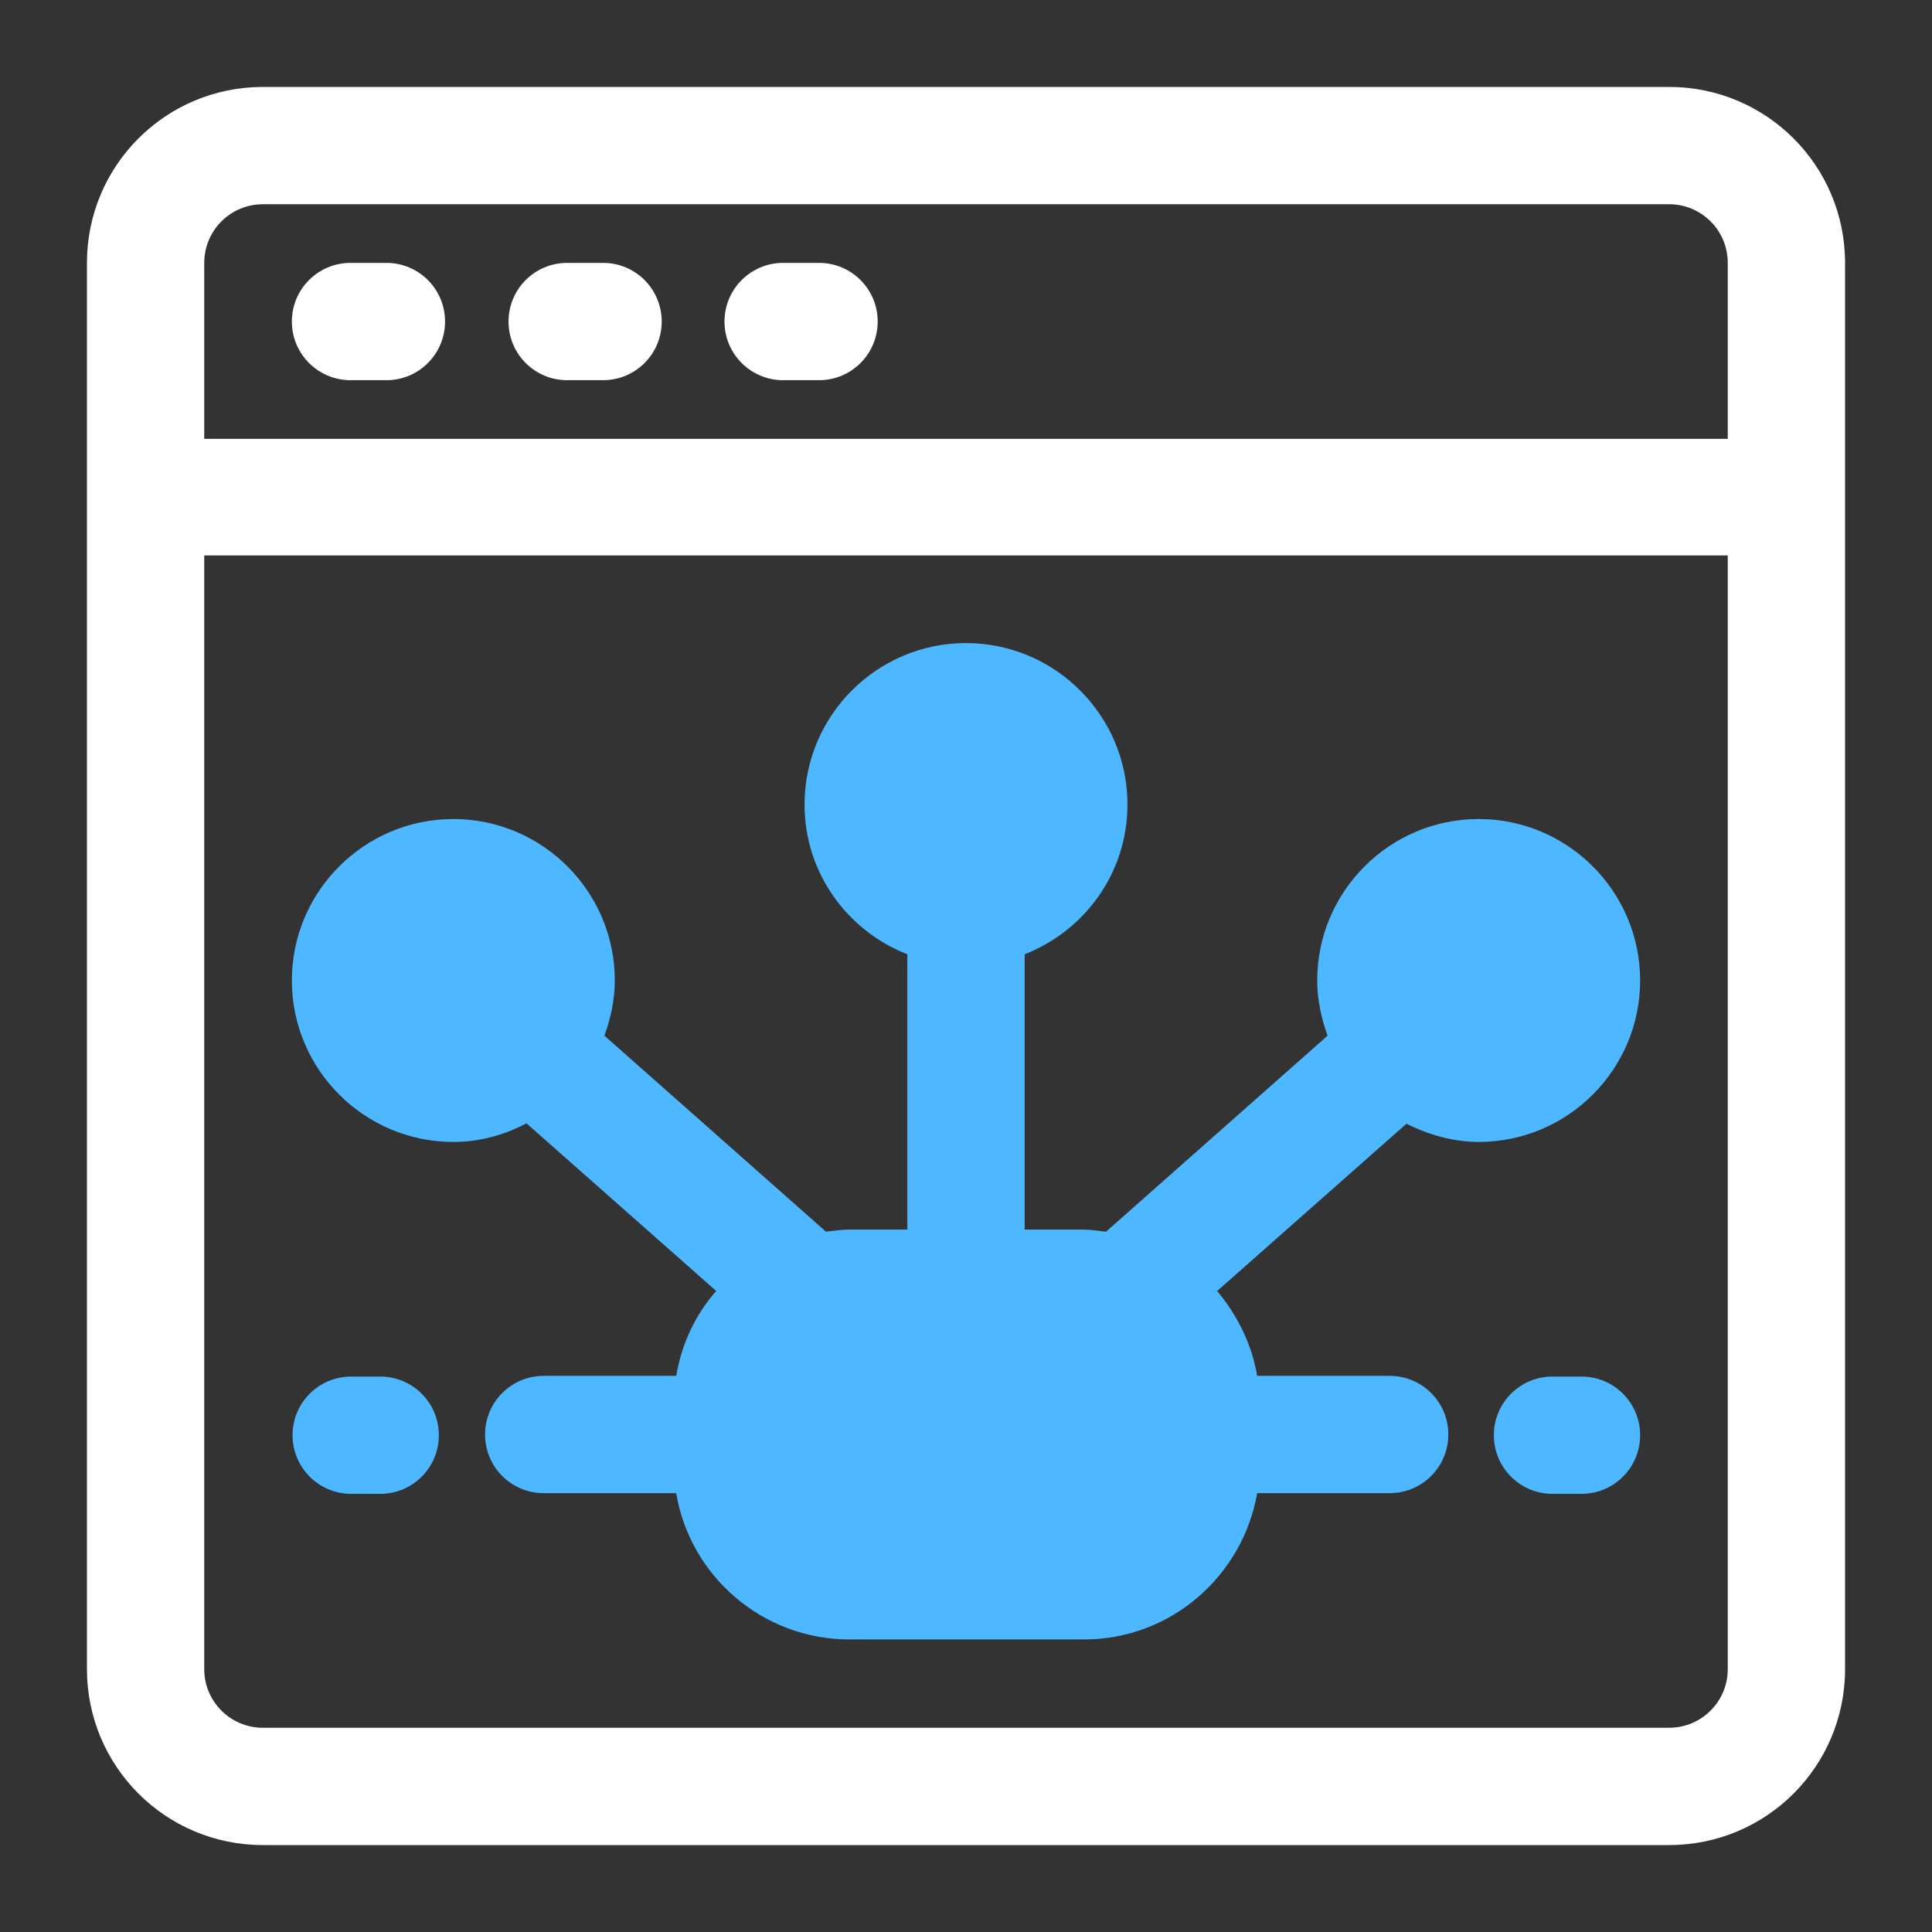
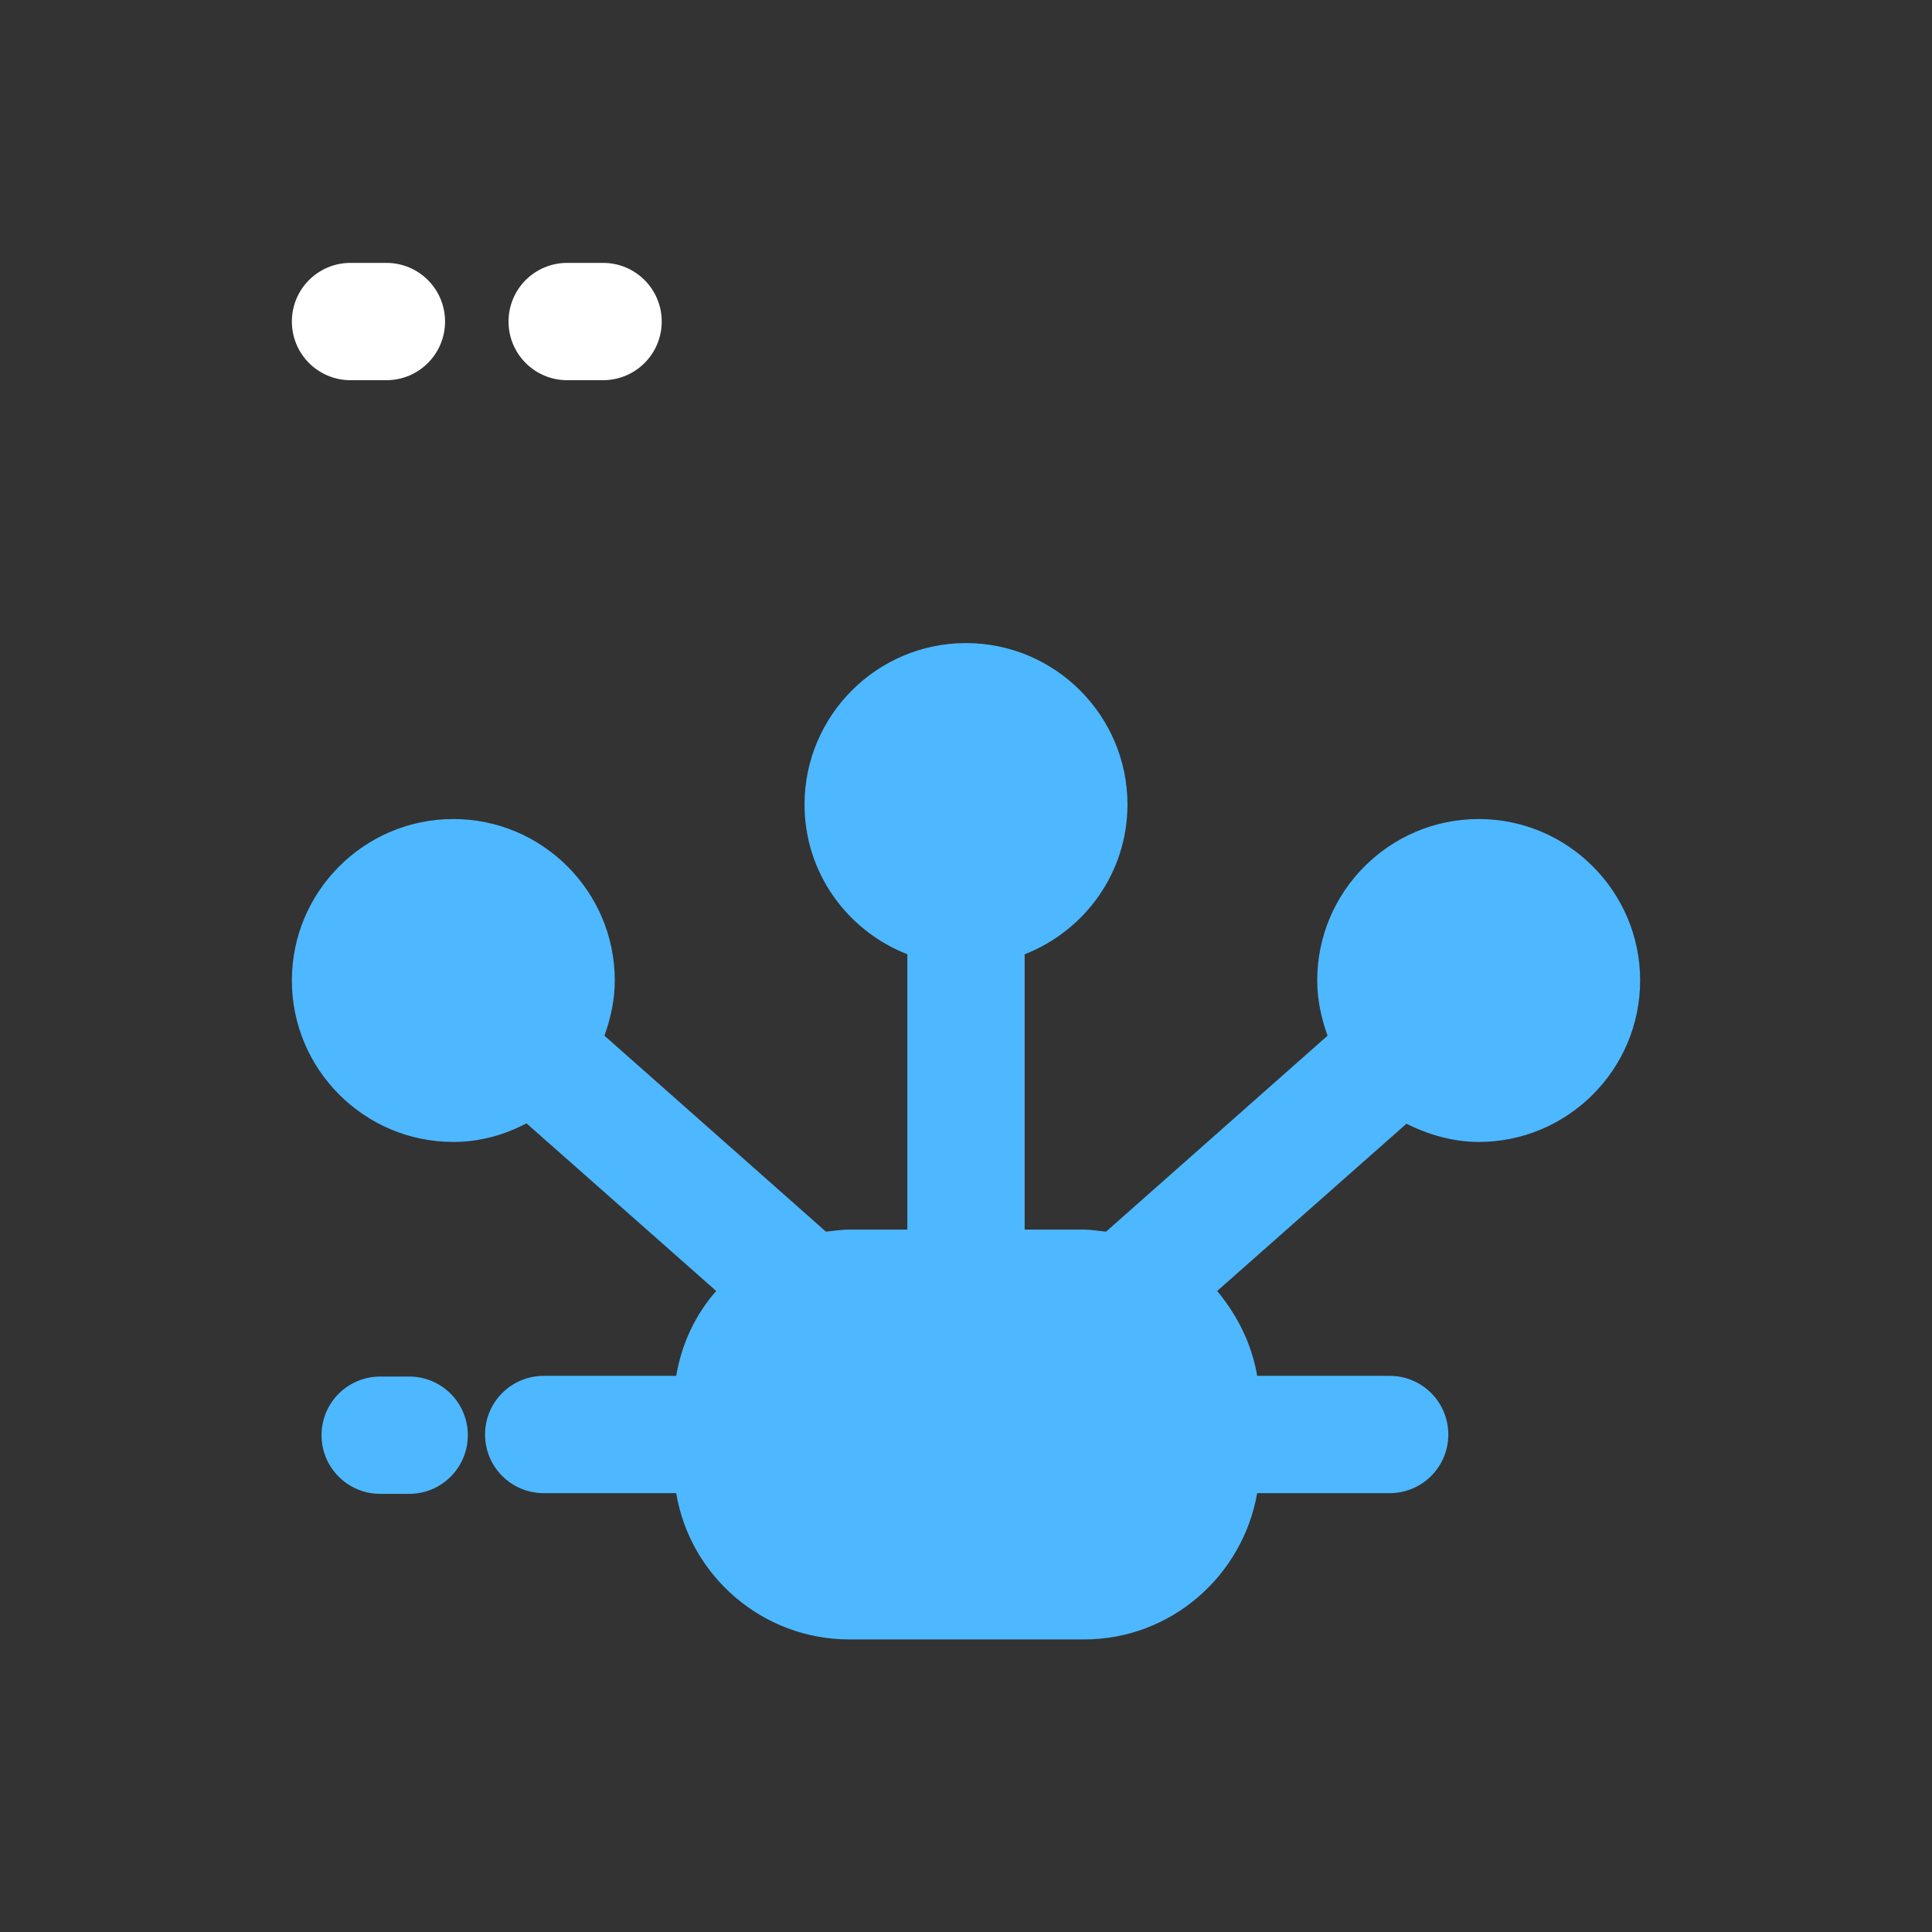
<svg xmlns="http://www.w3.org/2000/svg" id="OBJECT" viewBox="0 0 28 28">
  <rect x="0" y="0" width="28" height="28" fill="#333333" stroke="none" />
  <defs>
    <style>      .st0 {        fill: #4db8ff;      }      .st1 {        fill: #fff;      }    </style>
  </defs>
  <g>
-     <path class="st1" d="M24.19,1.26H3.81c-1.41,0-2.55,1.14-2.55,2.55v20.38c0,1.41,1.14,2.55,2.55,2.55h20.38c1.41,0,2.55-1.14,2.55-2.55V3.81c0-1.41-1.14-2.55-2.55-2.55ZM3.81,2.96h20.38c.47,0,.85.38.85.85v2.55H2.96v-2.55c0-.47.38-.85.85-.85ZM24.19,25.04H3.81c-.47,0-.85-.38-.85-.85V8.05h22.08v16.14c0,.47-.38.85-.85.85Z" />
    <path class="st1" d="M5.08,5.51h.52c.47,0,.85-.38.85-.85s-.38-.85-.85-.85h-.52c-.47,0-.85.38-.85.85s.38.85.85.85Z" />
    <path class="st1" d="M8.22,5.51h.52c.47,0,.85-.38.85-.85s-.38-.85-.85-.85h-.52c-.47,0-.85.38-.85.85s.38.85.85.85Z" />
-     <path class="st1" d="M11.35,5.51h.52c.47,0,.85-.38.85-.85s-.38-.85-.85-.85h-.52c-.47,0-.85.38-.85.85s.38.85.85.85Z" />
  </g>
  <g>
-     <path class="st0" d="M22.92,19.95h-.42c-.47,0-.85.38-.85.85s.38.85.85.85h.42c.47,0,.85-.38.85-.85s-.38-.85-.85-.85Z" />
-     <path class="st0" d="M5.51,19.95h-.42c-.47,0-.85.38-.85.85s.38.85.85.85h.42c.47,0,.85-.38.85-.85s-.38-.85-.85-.85Z" />
+     <path class="st0" d="M5.51,19.95c-.47,0-.85.38-.85.85s.38.85.85.85h.42c.47,0,.85-.38.85-.85s-.38-.85-.85-.85Z" />
    <path class="st0" d="M20.37,16.28c.32.16.68.27,1.06.27,1.29,0,2.34-1.05,2.34-2.34s-1.05-2.34-2.34-2.34-2.34,1.05-2.34,2.34c0,.28.06.55.15.8l-3.21,2.84c-.11-.01-.22-.03-.33-.03h-.85v-3.99c.87-.34,1.49-1.18,1.49-2.17,0-1.29-1.05-2.34-2.34-2.34s-2.34,1.05-2.34,2.34c0,.99.62,1.83,1.49,2.17v3.99h-.85c-.11,0-.22.02-.33.03l-3.21-2.84c.09-.25.15-.52.15-.8,0-1.29-1.05-2.34-2.34-2.34s-2.34,1.05-2.34,2.34,1.05,2.34,2.34,2.34c.38,0,.74-.1,1.06-.27l2.75,2.43c-.3.34-.5.76-.58,1.23h-1.92c-.47,0-.85.38-.85.85s.38.85.85.85h1.92c.2,1.2,1.25,2.12,2.51,2.12h3.4c1.26,0,2.3-.92,2.51-2.12h1.92c.47,0,.85-.38.85-.85s-.38-.85-.85-.85h-1.92c-.08-.47-.29-.88-.58-1.23l2.75-2.43Z" />
  </g>
</svg>